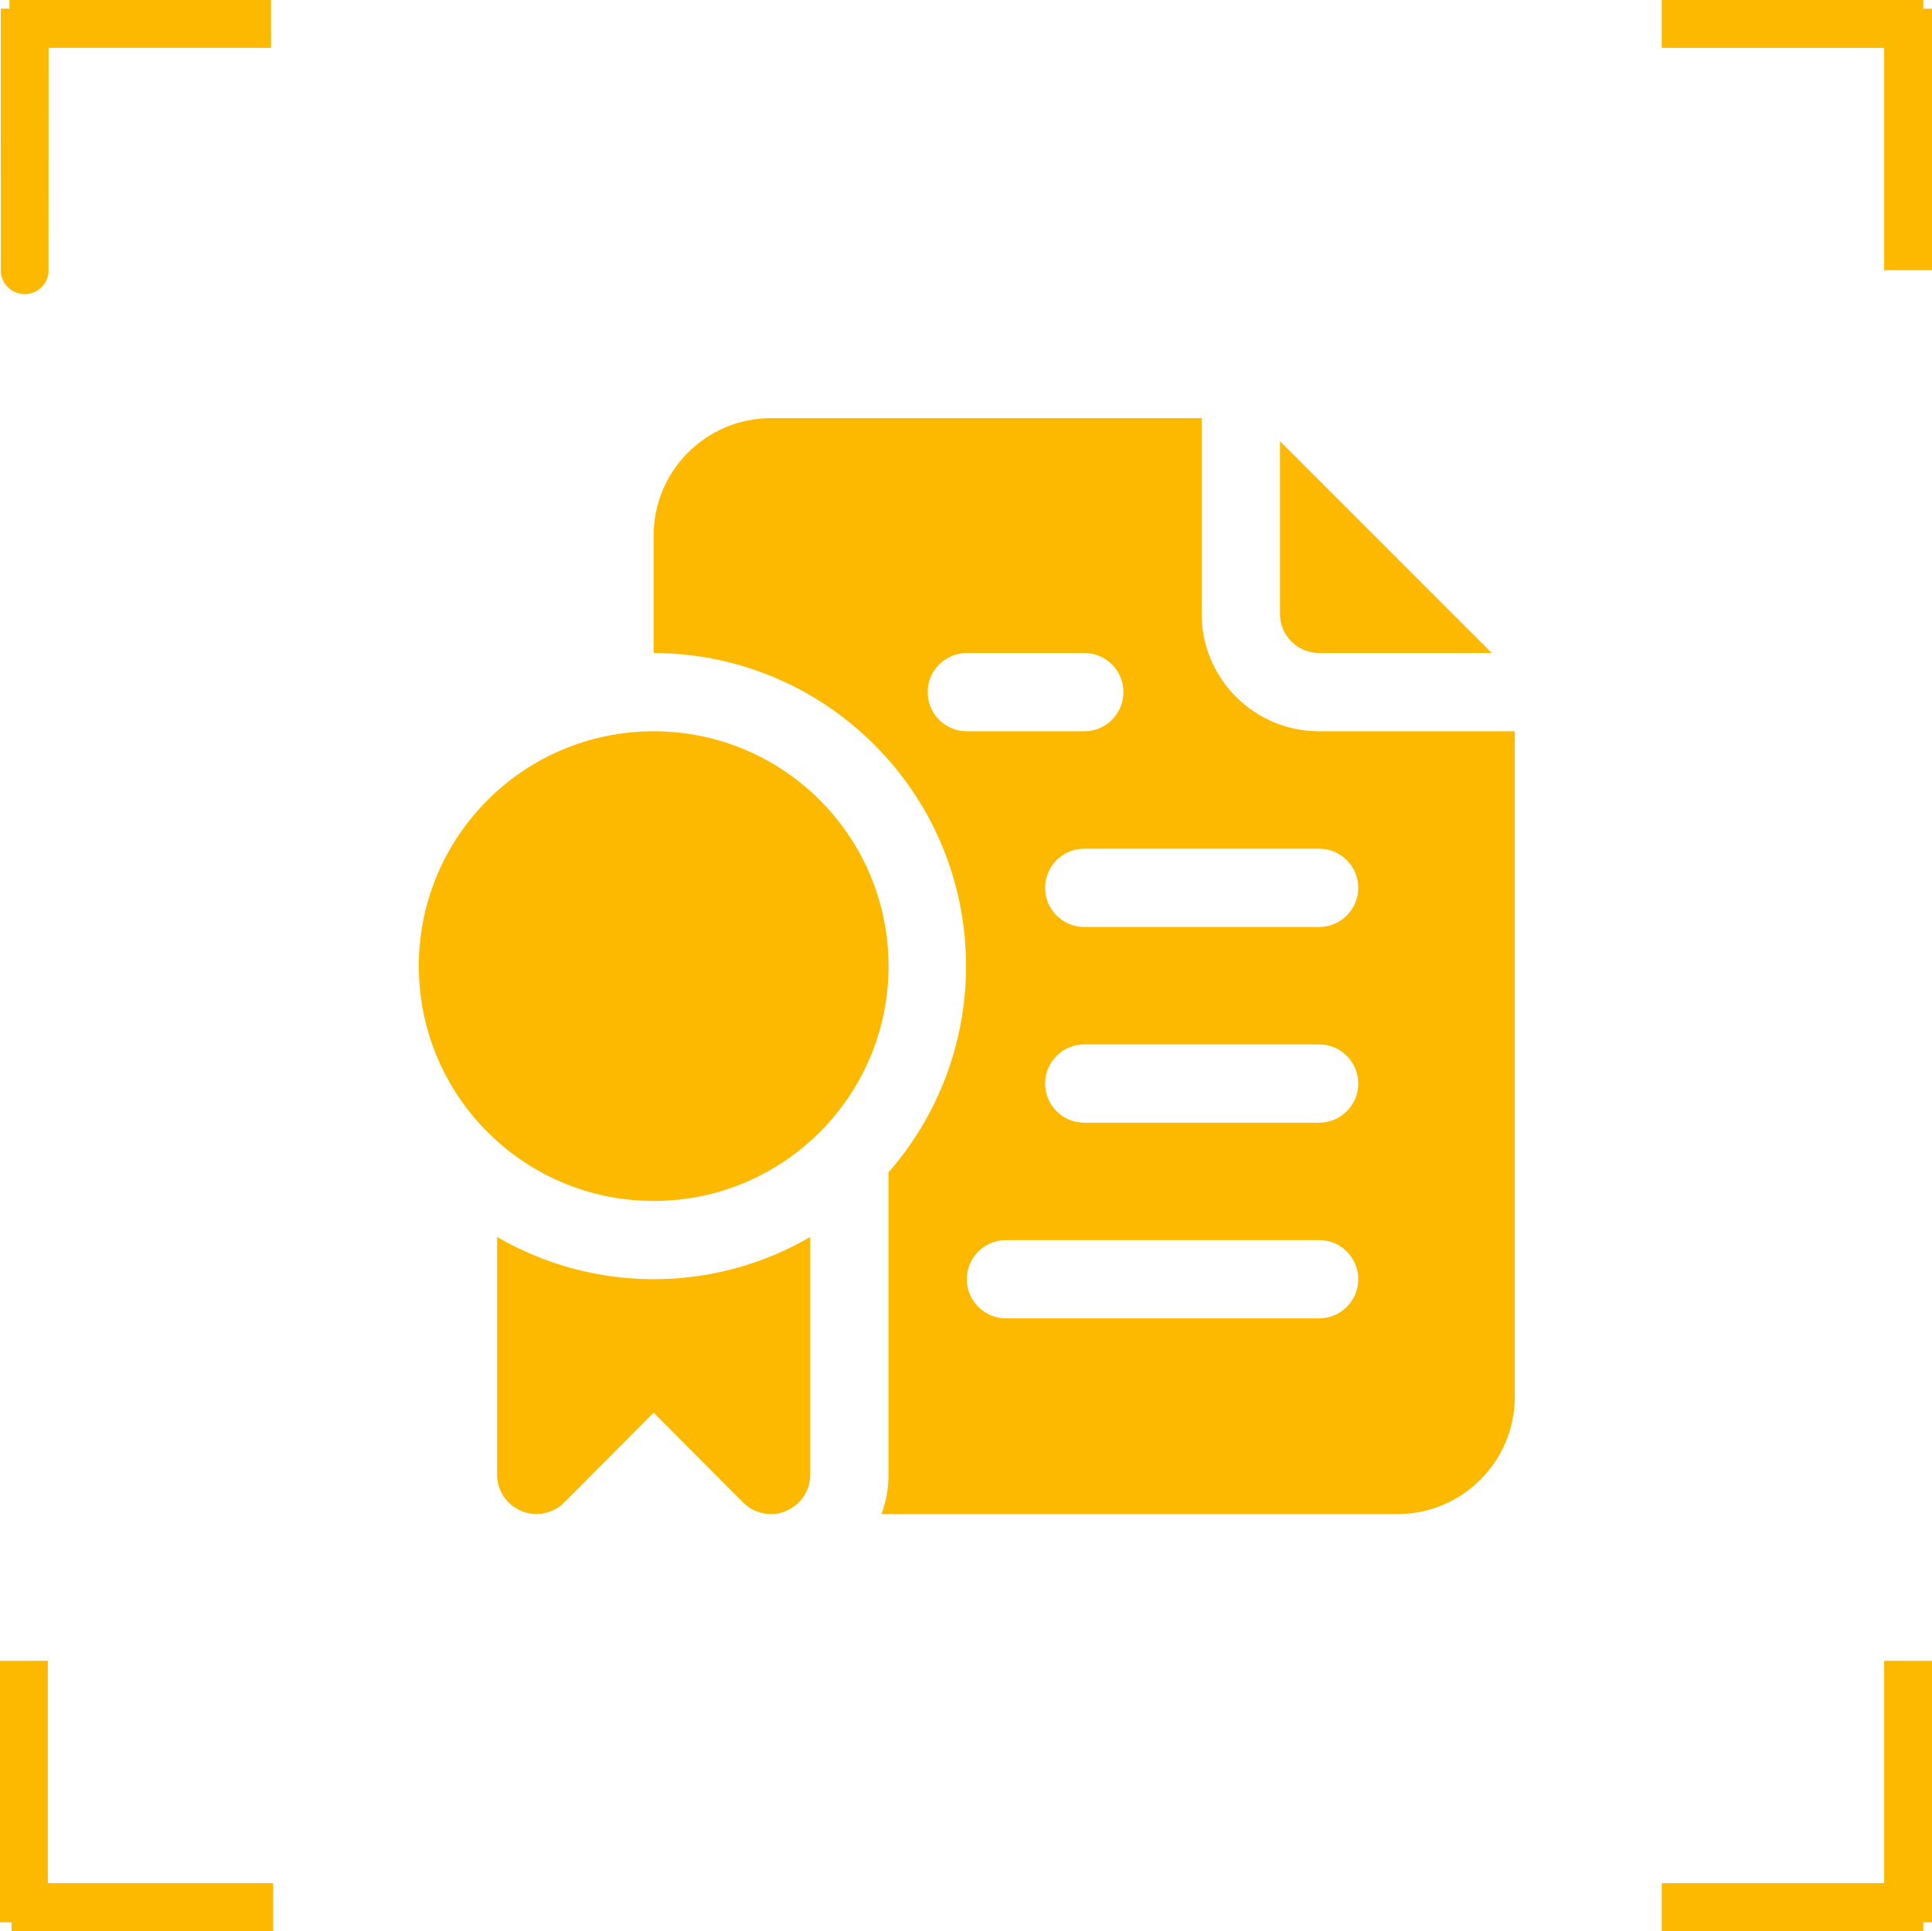
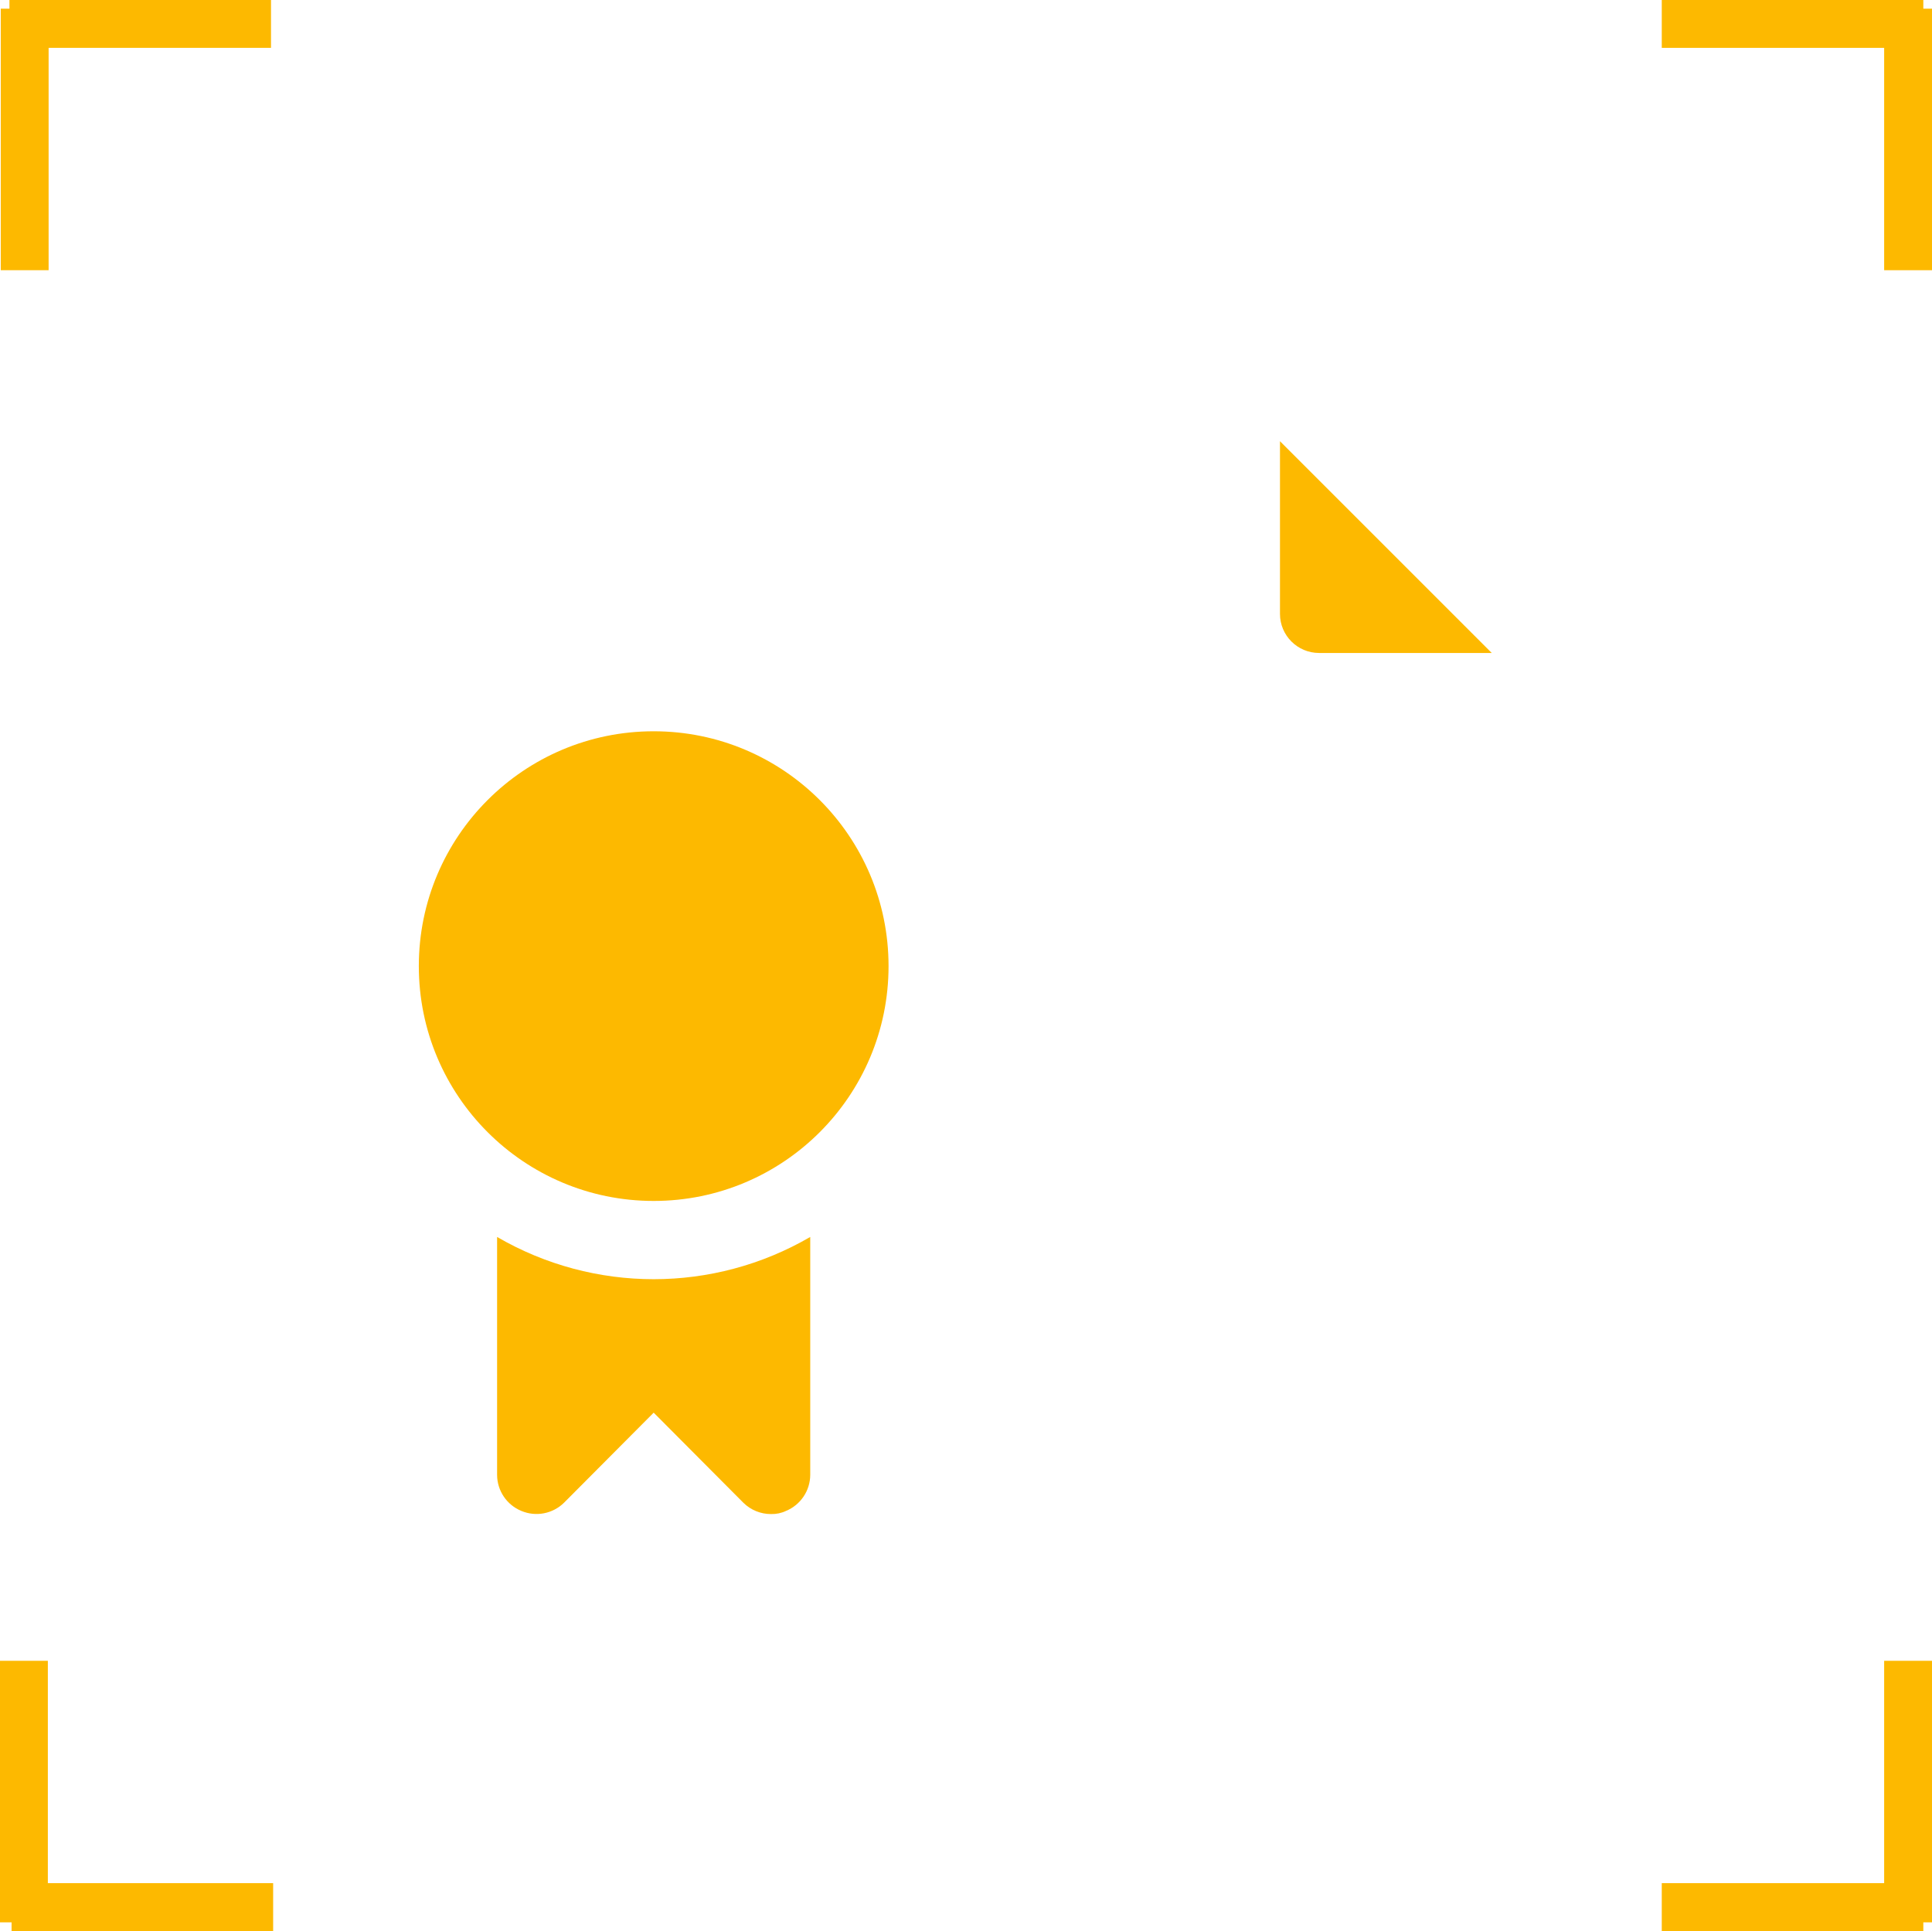
<svg xmlns="http://www.w3.org/2000/svg" viewBox="0 0 605.68 605.43">
  <defs>
    <style>.cls-1{fill:#fdb900;}.cls-2{fill:none;stroke:#fdb900;stroke-miterlimit:10;stroke-width:15px;}</style>
  </defs>
  <g id="Warstwa_12">
    <g id="_42-Certificate">
      <path class="cls-1" d="M413.54,204.73h54.12l-66.39-66.39v54.12c0,6.78,5.49,12.27,12.27,12.27Z" />
-       <path class="cls-1" d="M413.54,229.28c-20.33,0-36.82-16.48-36.82-36.82v-61.36h-134.99c-20.33,0-36.82,16.48-36.82,36.82v36.82c54.22.13,98.07,44.19,97.94,98.41-.06,23.71-8.69,46.6-24.31,64.44v94.86c.02,4.19-.73,8.35-2.21,12.27h161.74c20.33,0,36.82-16.48,36.82-36.82v-208.62h-61.36ZM290.83,217.01c0-6.78,5.49-12.27,12.27-12.27h36.82c6.78,0,12.27,5.49,12.27,12.27s-5.49,12.27-12.27,12.27h-36.82c-6.78,0-12.27-5.49-12.27-12.27ZM413.54,413.35h-98.17c-6.78,0-12.27-5.49-12.27-12.27s5.49-12.27,12.27-12.27h98.17c6.78,0,12.27,5.49,12.27,12.27s-5.49,12.27-12.27,12.27ZM413.54,352h-73.63c-6.78,0-12.27-5.49-12.27-12.27s5.49-12.27,12.27-12.27h73.63c6.78,0,12.27,5.49,12.27,12.27s-5.49,12.27-12.27,12.27ZM413.54,290.64h-73.63c-6.78,0-12.27-5.49-12.27-12.27s5.49-12.27,12.27-12.27h73.63c6.78,0,12.27,5.49,12.27,12.27s-5.49,12.27-12.27,12.27Z" />
      <path class="cls-1" d="M155.84,387.83v74.61c.02,4.95,3.03,9.41,7.61,11.29,4.57,1.92,9.85.9,13.38-2.58l28.1-28.23,28.1,28.23c2.32,2.3,5.45,3.58,8.71,3.56,1.61.04,3.21-.29,4.66-.98,4.58-1.88,7.58-6.34,7.61-11.29v-74.61c-30.34,17.66-67.83,17.66-98.17,0h0Z" />
      <circle class="cls-1" cx="204.93" cy="302.91" r="73.63" />
    </g>
  </g>
  <g id="Warstwa_3">
    <line class="cls-2" x1="7.5" y1="602.72" x2="7.5" y2="520.72" />
    <path class="cls-2" d="M3.63,597.93h82H3.63Z" />
  </g>
  <g id="Warstwa_5">
    <line class="cls-2" x1="598.18" y1="602.72" x2="598.18" y2="520.72" />
    <path class="cls-2" d="M602.96,597.93h-82s82,0,82,0Z" />
  </g>
  <g id="Warstwa_2">
    <line class="cls-2" x1="598.18" y1="2.72" x2="598.18" y2="84.72" />
    <path class="cls-2" d="M602.96,7.5h-82s82,0,82,0Z" />
  </g>
  <g id="Warstwa_4">
    <line class="cls-2" x1="2.96" y1="7.5" x2="84.96" y2="7.5" />
-     <path class="cls-2" d="M7.74,2.72v82S7.74,2.72,7.74,2.72Z" />
+     <path class="cls-2" d="M7.74,2.72v82Z" />
  </g>
</svg>